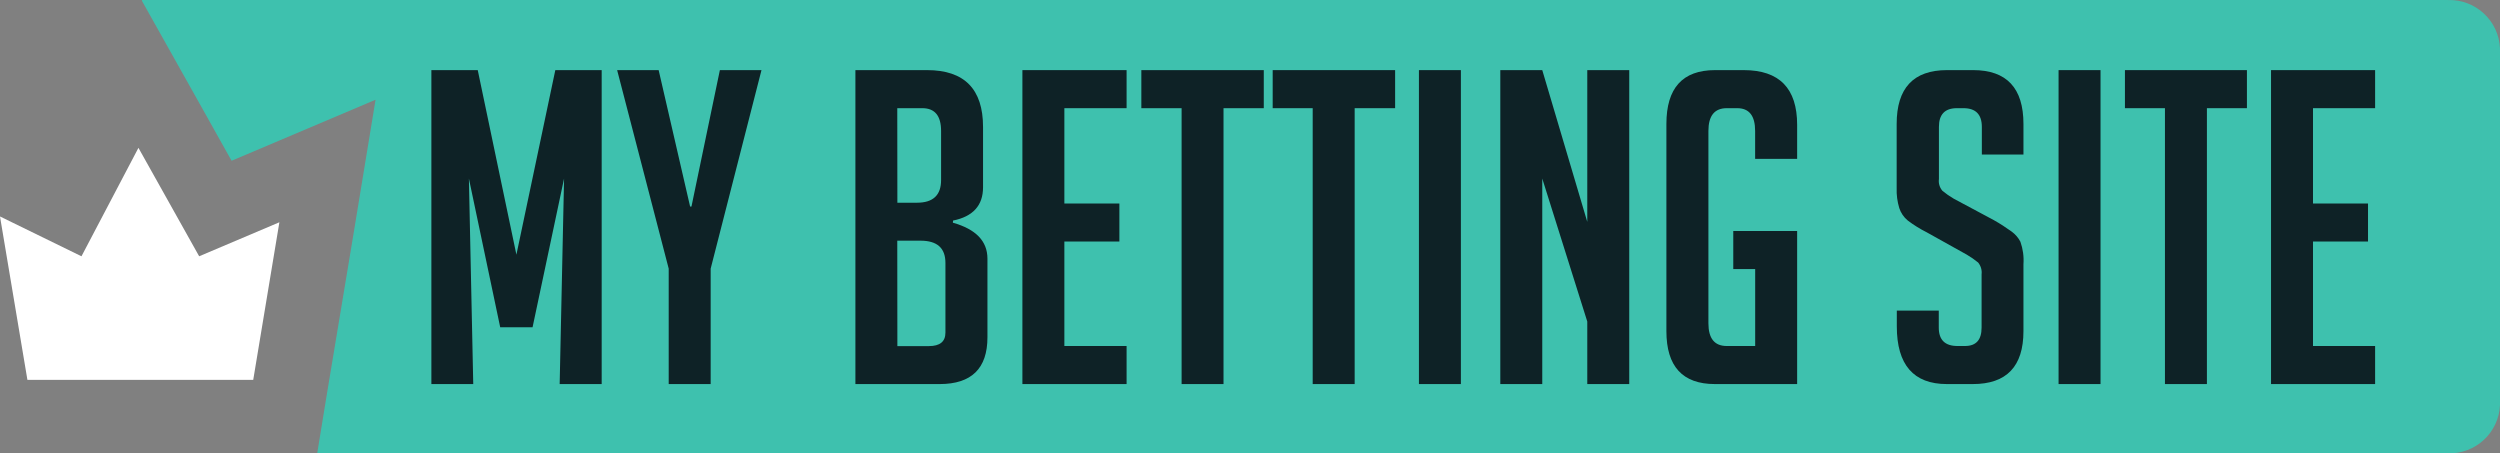
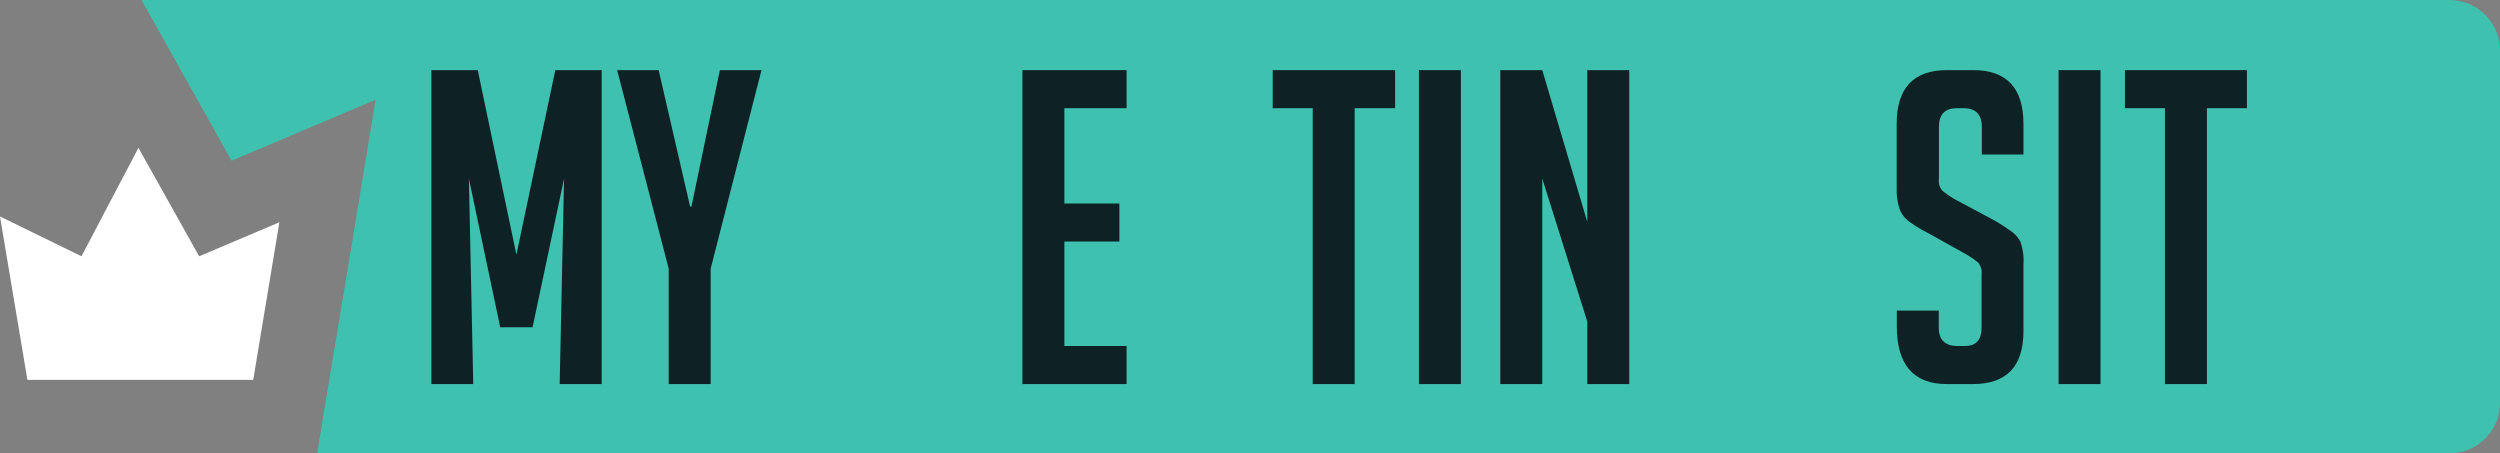
<svg xmlns="http://www.w3.org/2000/svg" id="Capa_1" viewBox="0 0 499.85 90.64">
  <rect x="0" y="0" width="499.85" height="90.64" fill="#808080" stroke="none" />
  <defs>
    <style>.cls-1{fill:#fff;}.cls-2{fill:#3ec1ae;}.cls-3{fill:#0e2226;}</style>
  </defs>
  <path class="cls-2" d="M489.39,0H28.39V.19l12.34,22,5.57,9.95,3.67-1.55,25.12-10.65-4.43,26.96-5.24,31.51-2,12.23H489.42c5.54,.18,10.2-4.14,10.43-9.68V9.71c-.22-5.56-4.9-9.9-10.46-9.7Z" />
  <path class="cls-3" d="M103.25,50.92l7.78-36.9h9.27v62.77h-8.4l.88-41.09-6.3,29.73h-6.47l-6.26-29.73,.87,41.09h-8.37V14.02h9.27l7.73,36.9Z" />
  <path class="cls-3" d="M142.09,76.79h-8.39v-23.08l-10.31-39.69h8.3l6.29,27.28h.27l5.68-27.28h8.32l-10.16,39.69v23.08Z" />
-   <path class="cls-3" d="M190.52,44.53c4.6,1.29,6.9,3.68,6.91,7.17v15.74c0,6.23-3.18,9.34-9.53,9.35h-16.87V14.02h14.33c7.46,0,11.19,3.79,11.19,11.37v12.06c0,3.62-2,5.84-6,6.65l-.03,.43Zm-11.1-4h3.93c3.21,0,4.82-1.51,4.81-4.54v-9.81c0-3.03-1.25-4.55-3.76-4.55h-5l.02,18.9Zm0,28.67h6.29c2.22,0,3.32-.9,3.32-2.7v-13.92c0-3-1.66-4.46-5-4.46h-4.63l.02,21.08Z" />
  <path class="cls-3" d="M204.42,76.79V14.02h20.83v7.61h-12.44v19.06h11v7.6h-11v20.89h12.44v7.61h-20.83Z" />
-   <path class="cls-3" d="M244.63,21.63v55.16h-8.38V21.63h-8.05v-7.61h24.48v7.61h-8.05Z" />
  <path class="cls-3" d="M270.85,21.63v55.16h-8.39V21.63h-8v-7.61h24.48v7.61h-8.09Z" />
  <path class="cls-3" d="M283.7,76.79V14.02h8.39v62.77h-8.39Z" />
  <path class="cls-3" d="M317.36,44.36V14.02h8.39v62.77h-8.39v-12.5l-9-28.59v41.09h-8.39V14.02h8.39l9,30.34Z" />
-   <path class="cls-3" d="M346.55,53.8v-7.61h12.77v30.6h-16.44c-6.47,0-9.7-3.53-9.7-10.58V24.78c0-7.17,3.23-10.75,9.7-10.76h5.77c7.11,0,10.67,3.64,10.67,10.93v6.82h-8.4v-5.59c0-3.03-1.19-4.55-3.58-4.55h-2.09c-2.45,0-3.67,1.52-3.67,4.55v38.46c0,3.03,1.22,4.54,3.67,4.54h5.68v-15.38h-4.38Z" />
  <path class="cls-3" d="M396.25,30.9v-5.51c0-2.51-1.22-3.76-3.67-3.76h-1.33c-2.39,0-3.59,1.25-3.58,3.76v10.4c-.12,.85,.14,1.71,.7,2.36,.71,.59,1.47,1.12,2.27,1.58l8,4.28c1.25,.7,2.45,1.48,3.61,2.32,.71,.53,1.3,1.21,1.71,2,.51,1.44,.72,2.97,.61,4.5v13.38c0,7.06-3.38,10.59-10.14,10.58h-5.16c-6.68,0-10.02-3.85-10.02-11.54v-3.15h8.39v3.41c0,2.45,1.25,3.68,3.76,3.67h1.48c2.22,0,3.32-1.22,3.32-3.67v-10.66c.1-.85-.15-1.7-.69-2.36-.71-.58-1.47-1.11-2.26-1.57l-8-4.46c-1.33-.67-2.61-1.46-3.8-2.36-.8-.65-1.39-1.52-1.71-2.5-.39-1.3-.57-2.65-.52-4v-12.82c0-7.17,3.35-10.75,10.05-10.76h5.24c6.71,0,10.06,3.59,10.06,10.76v6.12h-8.32Z" />
  <path class="cls-3" d="M411.59,76.79V14.02h8.39v62.77h-8.39Z" />
  <path class="cls-3" d="M441.25,21.63v55.16h-8.39V21.63h-8v-7.61h24.39v7.61h-8Z" />
-   <path class="cls-3" d="M454.07,76.79V14.02h20.81v7.61h-12.42v19.06h11v7.6h-11v20.89h12.42v7.61h-20.81Z" />
  <polygon class="cls-1" points="5.48 75.95 50.63 75.95 55.86 44.44 39.82 51.24 27.68 29.56 16.29 51.24 0 43.28 5.48 75.95" />
</svg>